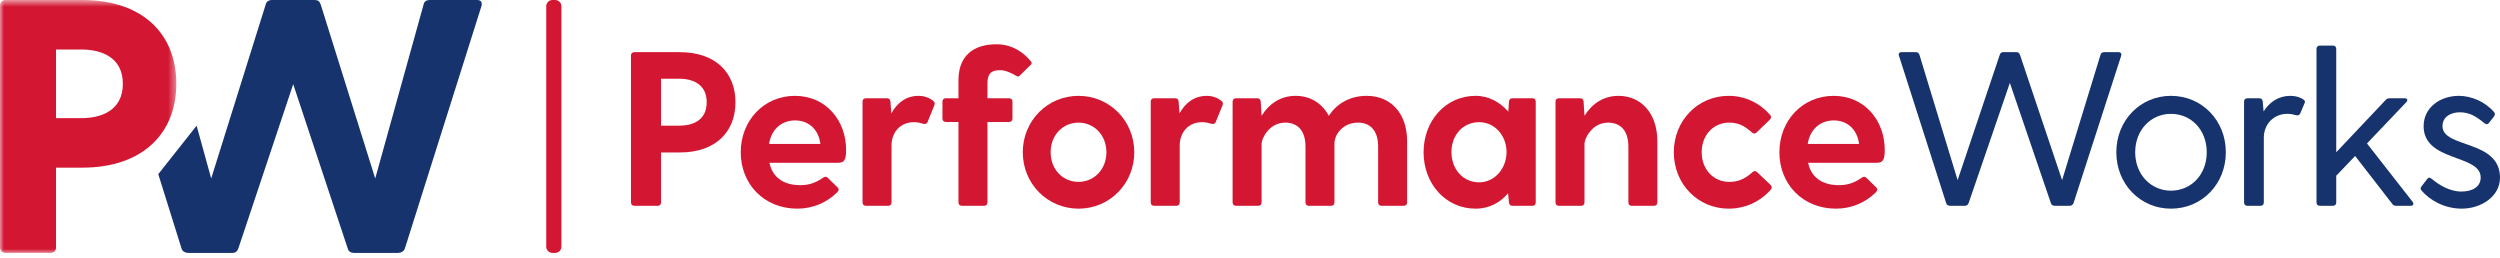
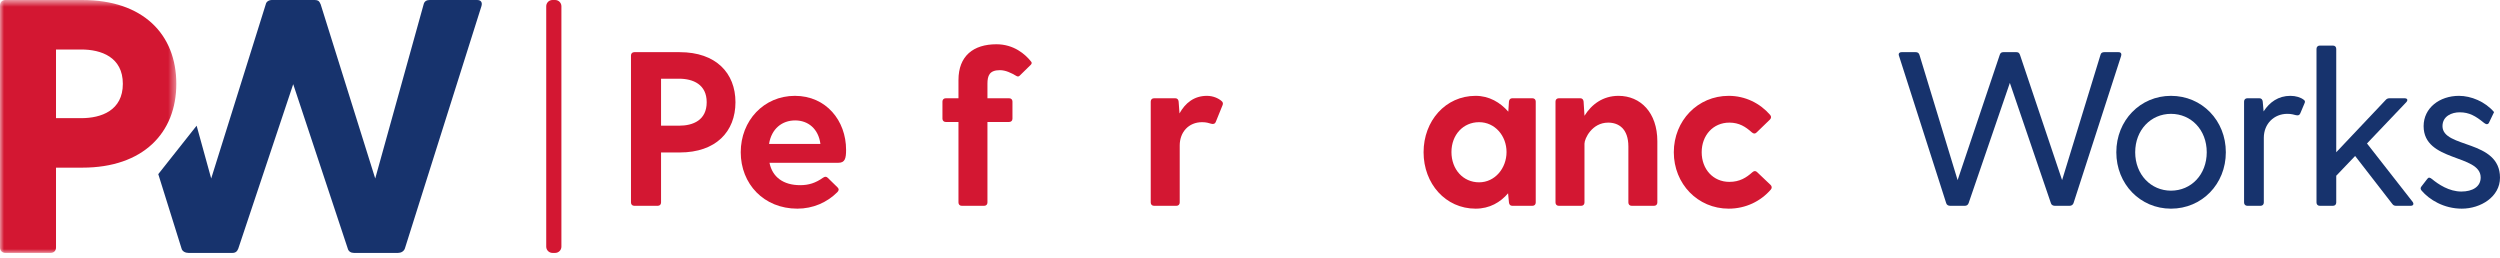
<svg xmlns="http://www.w3.org/2000/svg" xmlns:xlink="http://www.w3.org/1999/xlink" width="320px" height="33px" viewBox="0 0 320 33" version="1.1">
  <title>编组</title>
  <desc>Created with Sketch.</desc>
  <defs>
    <polygon id="path-1" points="0 0.627 22.569 0.627 22.569 33 0 33" />
  </defs>
  <g id="home" stroke="none" stroke-width="1" fill="none" fill-rule="evenodd">
    <g id="HOME备份-6" transform="translate(-272, -84)">
      <g id="编组-6">
        <g id="编组" transform="translate(272, 83)">
          <g transform="translate(0, 0.374)">
            <mask id="mask-2" fill="white">
              <use xlink:href="#path-1" />
            </mask>
            <g id="Clip-2" />
            <path d="M15.724,11.356 C15.724,7.933 12.95,6.962 10.406,6.962 L7.169,6.962 L7.169,15.75 L10.406,15.75 C12.95,15.75 15.724,14.778 15.724,11.356 M22.569,11.356 C22.569,17.645 18.314,22.085 10.544,22.085 L7.169,22.085 L7.169,32.306 C7.169,32.722 6.891,33 6.475,33 L0.694,33 C0.279,33 -0,32.722 -0,32.306 L-0,1.32 C-0,0.904 0.279,0.627 0.694,0.627 L10.544,0.627 C18.314,0.627 22.569,5.02 22.569,11.356" id="Fill-1" fill="#D31732" mask="url(#mask-2)" />
          </g>
          <path d="M20.259,23.29 L23.24,32.818 C23.333,33.188 23.75,33.373 24.12,33.373 L29.761,33.373 C30.131,33.373 30.363,33.188 30.501,32.818 L37.531,11.775 L44.514,32.818 C44.607,33.188 44.93,33.373 45.3,33.373 L50.943,33.373 C51.313,33.373 51.682,33.188 51.821,32.818 L61.625,1.786 C61.764,1.323 61.579,1 61.07,1 L55.012,1 C54.642,1 54.319,1.139 54.226,1.555 L48.029,23.847 L41.045,1.555 C40.953,1.323 40.861,1.185 40.722,1.092 C40.629,1.046 40.49,1 40.306,1 L34.756,1 C34.617,1 34.479,1.046 34.386,1.092 C34.201,1.185 34.063,1.323 34.016,1.555 L27.033,23.847 L25.168,17.088" id="Fill-3" fill="#17336D" />
          <path d="M90.457,14.082 C90.457,11.807 88.716,11.075 86.918,11.075 L84.614,11.075 L84.614,17.088 L86.918,17.088 C88.716,17.088 90.457,16.387 90.457,14.082 M94.139,14.082 C94.139,17.847 91.638,20.516 87.002,20.516 L84.614,20.516 L84.614,26.921 C84.614,27.175 84.445,27.343 84.193,27.343 L81.187,27.343 C80.934,27.343 80.766,27.175 80.766,26.921 L80.766,8.099 C80.766,7.845 80.934,7.677 81.187,7.677 L87.002,7.677 C91.638,7.677 94.139,10.346 94.139,14.082" id="Fill-5" fill="#D31732" />
          <path d="M98.439,19.42 L105.013,19.42 C104.76,17.483 103.439,16.414 101.781,16.414 C100.096,16.414 98.748,17.483 98.439,19.42 M107.317,21.836 L98.495,21.836 C98.859,23.663 100.264,24.702 102.427,24.702 C103.522,24.702 104.394,24.421 105.35,23.747 C105.603,23.579 105.772,23.579 105.968,23.775 L107.204,24.983 C107.4,25.18 107.4,25.376 107.175,25.601 C105.856,26.921 104.056,27.708 102.061,27.708 C97.763,27.708 94.814,24.534 94.814,20.487 C94.814,16.442 97.763,13.268 101.752,13.268 C105.743,13.268 108.299,16.442 108.299,20.179 C108.299,21.274 108.159,21.836 107.317,21.836" id="Fill-7" fill="#D31732" />
-           <path d="M119.594,14.477 L118.751,16.555 C118.639,16.864 118.414,16.92 118.133,16.836 C117.852,16.752 117.515,16.639 116.982,16.639 C115.239,16.639 114.115,17.932 114.115,19.618 L114.115,26.921 C114.115,27.175 113.947,27.343 113.694,27.343 L110.828,27.343 C110.575,27.343 110.406,27.175 110.406,26.921 L110.406,13.998 C110.406,13.747 110.575,13.578 110.828,13.578 L113.553,13.578 C113.806,13.578 113.947,13.747 113.975,13.998 L114.087,15.516 C114.818,14.196 115.942,13.268 117.599,13.268 C118.386,13.268 119.06,13.578 119.453,13.915 C119.678,14.082 119.678,14.28 119.594,14.477" id="Fill-9" fill="#D31732" />
          <path d="M131.955,9.279 L130.522,10.683 C130.41,10.796 130.269,10.824 130.129,10.74 C129.427,10.318 128.696,9.981 127.994,9.981 C126.645,9.981 126.393,10.683 126.393,11.722 L126.393,13.578 L129.174,13.578 C129.427,13.578 129.595,13.747 129.595,13.999 L129.595,16.19 C129.595,16.443 129.427,16.612 129.174,16.612 L126.393,16.612 L126.393,26.922 C126.393,27.175 126.224,27.343 125.971,27.343 L123.105,27.343 C122.852,27.343 122.684,27.175 122.684,26.922 L122.684,16.612 L121.055,16.612 C120.802,16.612 120.633,16.443 120.633,16.19 L120.633,13.999 C120.633,13.747 120.802,13.578 121.055,13.578 L122.684,13.578 L122.684,11.246 C122.684,8.155 124.594,6.666 127.544,6.666 C129.764,6.666 131.225,7.93 131.982,8.885 C132.096,8.998 132.067,9.166 131.955,9.279" id="Fill-11" fill="#D31732" />
-           <path d="M141.62,20.488 C141.62,18.268 140.018,16.696 138.052,16.696 C136.057,16.696 134.483,18.268 134.483,20.488 C134.483,22.708 136.057,24.281 138.052,24.281 C140.018,24.281 141.62,22.708 141.62,20.488 M130.916,20.488 C130.916,16.443 134.09,13.268 138.052,13.268 C142.013,13.268 145.187,16.443 145.187,20.488 C145.187,24.535 142.013,27.709 138.052,27.709 C134.09,27.709 130.916,24.535 130.916,20.488" id="Fill-13" fill="#D31732" />
          <path d="M156.482,14.477 L155.639,16.555 C155.527,16.864 155.302,16.92 155.021,16.836 C154.74,16.752 154.403,16.639 153.87,16.639 C152.128,16.639 151.004,17.932 151.004,19.618 L151.004,26.921 C151.004,27.175 150.836,27.343 150.583,27.343 L147.716,27.343 C147.463,27.343 147.294,27.175 147.294,26.921 L147.294,13.998 C147.294,13.747 147.463,13.578 147.716,13.578 L150.442,13.578 C150.695,13.578 150.836,13.747 150.864,13.998 L150.976,15.516 C151.707,14.196 152.83,13.268 154.487,13.268 C155.274,13.268 155.948,13.578 156.341,13.915 C156.566,14.082 156.566,14.28 156.482,14.477" id="Fill-15" fill="#D31732" />
-           <path d="M180.109,19.083 L180.109,26.921 C180.109,27.175 179.941,27.343 179.688,27.343 L176.823,27.343 C176.57,27.343 176.401,27.175 176.401,26.921 L176.401,19.758 C176.401,17.482 175.165,16.695 173.844,16.695 C171.765,16.695 170.81,18.353 170.81,19.336 L170.81,26.921 C170.81,27.175 170.641,27.343 170.388,27.343 L167.523,27.343 C167.27,27.343 167.102,27.175 167.102,26.921 L167.102,19.758 C167.102,17.482 165.866,16.695 164.517,16.695 C162.439,16.695 161.483,18.746 161.483,19.393 L161.483,26.921 C161.483,27.175 161.315,27.343 161.061,27.343 L158.196,27.343 C157.943,27.343 157.774,27.175 157.774,26.921 L157.774,13.998 C157.774,13.746 157.943,13.577 158.196,13.577 L160.949,13.577 C161.202,13.577 161.342,13.746 161.371,13.998 L161.483,15.797 L161.483,15.824 C162.382,14.363 163.843,13.268 165.838,13.268 C167.664,13.268 169.209,14.167 170.08,15.824 C171.063,14.336 172.693,13.268 174.94,13.268 C177.946,13.268 180.109,15.402 180.109,19.083" id="Fill-17" fill="#D31732" />
          <path d="M192.837,20.459 C192.837,18.381 191.349,16.639 189.326,16.639 C187.275,16.639 185.786,18.268 185.786,20.459 C185.786,22.679 187.275,24.337 189.326,24.337 C191.349,24.337 192.837,22.538 192.837,20.459 M196.574,13.998 L196.574,26.921 C196.574,27.175 196.406,27.343 196.153,27.343 L193.567,27.343 C193.315,27.343 193.175,27.175 193.147,26.921 L193.034,25.741 C192.051,26.894 190.674,27.708 188.876,27.708 C185.028,27.708 182.218,24.505 182.218,20.487 C182.218,16.471 185.028,13.268 188.876,13.268 C190.618,13.268 192.023,14.111 193.062,15.291 L193.147,13.998 C193.175,13.746 193.315,13.577 193.567,13.577 L196.153,13.577 C196.406,13.577 196.574,13.746 196.574,13.998" id="Fill-19" fill="#D31732" />
          <path d="M212.14,19.083 L212.14,26.921 C212.14,27.175 211.971,27.343 211.718,27.343 L208.853,27.343 C208.6,27.343 208.432,27.175 208.432,26.921 L208.432,19.758 C208.432,17.482 207.195,16.695 205.846,16.695 C203.768,16.695 202.813,18.746 202.813,19.393 L202.813,26.921 C202.813,27.175 202.644,27.343 202.391,27.343 L199.526,27.343 C199.273,27.343 199.104,27.175 199.104,26.921 L199.104,13.998 C199.104,13.746 199.273,13.577 199.526,13.577 L202.279,13.577 C202.532,13.577 202.672,13.746 202.7,13.998 L202.813,15.797 L202.813,15.824 C203.711,14.363 205.172,13.268 207.167,13.268 C209.977,13.268 212.14,15.402 212.14,19.083" id="Fill-21" fill="#D31732" />
          <path d="M224.306,23.045 C224.531,22.848 224.728,22.848 224.924,23.045 L226.638,24.675 C226.806,24.843 226.834,25.067 226.665,25.265 C225.373,26.753 223.463,27.708 221.272,27.708 C217.31,27.708 214.248,24.534 214.248,20.487 C214.248,16.442 217.31,13.268 221.272,13.268 C223.408,13.268 225.289,14.223 226.581,15.712 C226.75,15.908 226.722,16.133 226.553,16.302 L224.84,17.959 C224.643,18.156 224.447,18.128 224.222,17.932 C223.435,17.229 222.62,16.695 221.357,16.695 C219.277,16.695 217.816,18.324 217.816,20.487 C217.816,22.651 219.277,24.28 221.357,24.28 C222.677,24.28 223.52,23.747 224.306,23.045" id="Fill-23" fill="#D31732" />
-           <path d="M231.386,19.42 L237.96,19.42 C237.707,17.483 236.387,16.414 234.73,16.414 C233.044,16.414 231.696,17.483 231.386,19.42 M240.264,21.836 L231.442,21.836 C231.808,23.663 233.212,24.702 235.375,24.702 C236.471,24.702 237.342,24.421 238.297,23.747 C238.55,23.579 238.719,23.579 238.915,23.775 L240.152,24.983 C240.348,25.18 240.348,25.376 240.123,25.601 C238.803,26.921 237.005,27.708 235.011,27.708 C230.711,27.708 227.762,24.534 227.762,20.487 C227.762,16.442 230.711,13.268 234.701,13.268 C238.691,13.268 241.246,16.442 241.246,20.179 C241.246,21.274 241.107,21.836 240.264,21.836" id="Fill-25" fill="#D31732" />
          <path d="M271.506,8.155 L265.409,27.007 C265.324,27.231 265.128,27.343 264.903,27.343 L263.021,27.343 C262.796,27.343 262.571,27.231 262.516,27.007 L257.262,11.61 L251.981,27.007 C251.896,27.231 251.728,27.343 251.502,27.343 L249.62,27.343 C249.396,27.343 249.171,27.231 249.114,27.007 L243.074,8.155 C242.962,7.875 243.103,7.677 243.411,7.677 L245.21,7.677 C245.435,7.677 245.604,7.761 245.688,8.014 L250.575,24.056 L255.97,8.014 C255.998,7.902 256.055,7.818 256.139,7.761 C256.194,7.706 256.279,7.677 256.419,7.677 L258.105,7.677 C258.217,7.677 258.302,7.706 258.358,7.734 C258.443,7.79 258.498,7.875 258.555,8.014 L263.948,24.056 L268.865,8.014 C268.921,7.761 269.118,7.677 269.343,7.677 L271.168,7.677 C271.478,7.677 271.59,7.875 271.506,8.155" id="Fill-27" fill="#17336D" />
          <path d="M282.463,20.488 C282.463,17.623 280.469,15.572 277.884,15.572 C275.327,15.572 273.305,17.623 273.305,20.488 C273.305,23.354 275.327,25.405 277.884,25.405 C280.469,25.405 282.463,23.354 282.463,20.488 M270.889,20.488 C270.889,16.415 273.95,13.268 277.884,13.268 C281.846,13.268 284.907,16.415 284.907,20.488 C284.907,24.562 281.846,27.709 277.884,27.709 C273.95,27.709 270.889,24.562 270.889,20.488" id="Fill-29" fill="#17336D" />
          <path d="M294.967,14.251 L294.434,15.516 C294.321,15.768 294.153,15.797 293.871,15.74 C293.618,15.684 293.338,15.571 292.776,15.571 C291.062,15.571 289.769,16.863 289.769,18.633 L289.769,26.921 C289.769,27.175 289.601,27.343 289.348,27.343 L287.662,27.343 C287.409,27.343 287.241,27.175 287.241,26.921 L287.241,13.998 C287.241,13.746 287.409,13.577 287.662,13.577 L289.207,13.577 C289.46,13.577 289.601,13.746 289.629,13.998 L289.741,15.263 C290.499,14.082 291.624,13.268 293.169,13.268 C293.871,13.268 294.489,13.465 294.883,13.773 C295.051,13.887 295.079,14.026 294.967,14.251" id="Fill-31" fill="#17336D" />
          <path d="M308.563,27.343 L306.709,27.343 C306.485,27.343 306.344,27.286 306.204,27.09 L301.457,20.965 L299.039,23.494 L299.039,26.921 C299.039,27.175 298.872,27.343 298.618,27.343 L296.933,27.343 C296.68,27.343 296.512,27.175 296.512,26.921 L296.512,7.255 C296.512,7.003 296.68,6.834 296.933,6.834 L298.618,6.834 C298.872,6.834 299.039,7.003 299.039,7.255 L299.039,20.488 L305.361,13.802 C305.502,13.633 305.67,13.577 305.866,13.577 L307.777,13.577 C308.142,13.577 308.255,13.802 308.002,14.082 L302.974,19.364 L308.817,26.837 C309.012,27.118 308.901,27.343 308.563,27.343" id="Fill-33" fill="#17336D" />
-           <path d="M320,23.747 C320,26.19 317.527,27.708 315.111,27.708 C312.808,27.708 310.953,26.556 309.97,25.404 C309.802,25.208 309.802,25.039 309.942,24.87 L310.7,23.888 C310.869,23.663 311.037,23.719 311.29,23.915 C312.104,24.59 313.481,25.517 315.056,25.517 C316.488,25.517 317.527,24.899 317.527,23.719 C317.527,20.713 310.223,21.752 310.223,17.144 C310.223,14.812 312.273,13.268 314.746,13.268 C316.292,13.268 318.09,13.998 319.241,15.347 C319.41,15.543 319.354,15.74 319.213,15.936 L318.567,16.752 C318.398,16.976 318.202,16.92 317.949,16.723 C316.882,15.852 316.066,15.375 314.831,15.375 C313.847,15.375 312.639,15.852 312.639,17.144 C312.639,20.01 320,18.83 320,23.747" id="Fill-35" fill="#17336D" />
+           <path d="M320,23.747 C320,26.19 317.527,27.708 315.111,27.708 C312.808,27.708 310.953,26.556 309.97,25.404 C309.802,25.208 309.802,25.039 309.942,24.87 L310.7,23.888 C310.869,23.663 311.037,23.719 311.29,23.915 C312.104,24.59 313.481,25.517 315.056,25.517 C316.488,25.517 317.527,24.899 317.527,23.719 C317.527,20.713 310.223,21.752 310.223,17.144 C310.223,14.812 312.273,13.268 314.746,13.268 C316.292,13.268 318.09,13.998 319.241,15.347 L318.567,16.752 C318.398,16.976 318.202,16.92 317.949,16.723 C316.882,15.852 316.066,15.375 314.831,15.375 C313.847,15.375 312.639,15.852 312.639,17.144 C312.639,20.01 320,18.83 320,23.747" id="Fill-35" fill="#17336D" />
          <path d="M71.06,33.373 L70.717,33.373 C70.277,33.373 69.917,33.014 69.917,32.573 L69.917,1.8 C69.917,1.359 70.277,1 70.717,1 L71.06,1 C71.499,1 71.86,1.359 71.86,1.8 L71.86,32.573 C71.86,33.014 71.499,33.373 71.06,33.373" id="Fill-37" fill="#D31732" />
        </g>
      </g>
    </g>
  </g>
</svg>